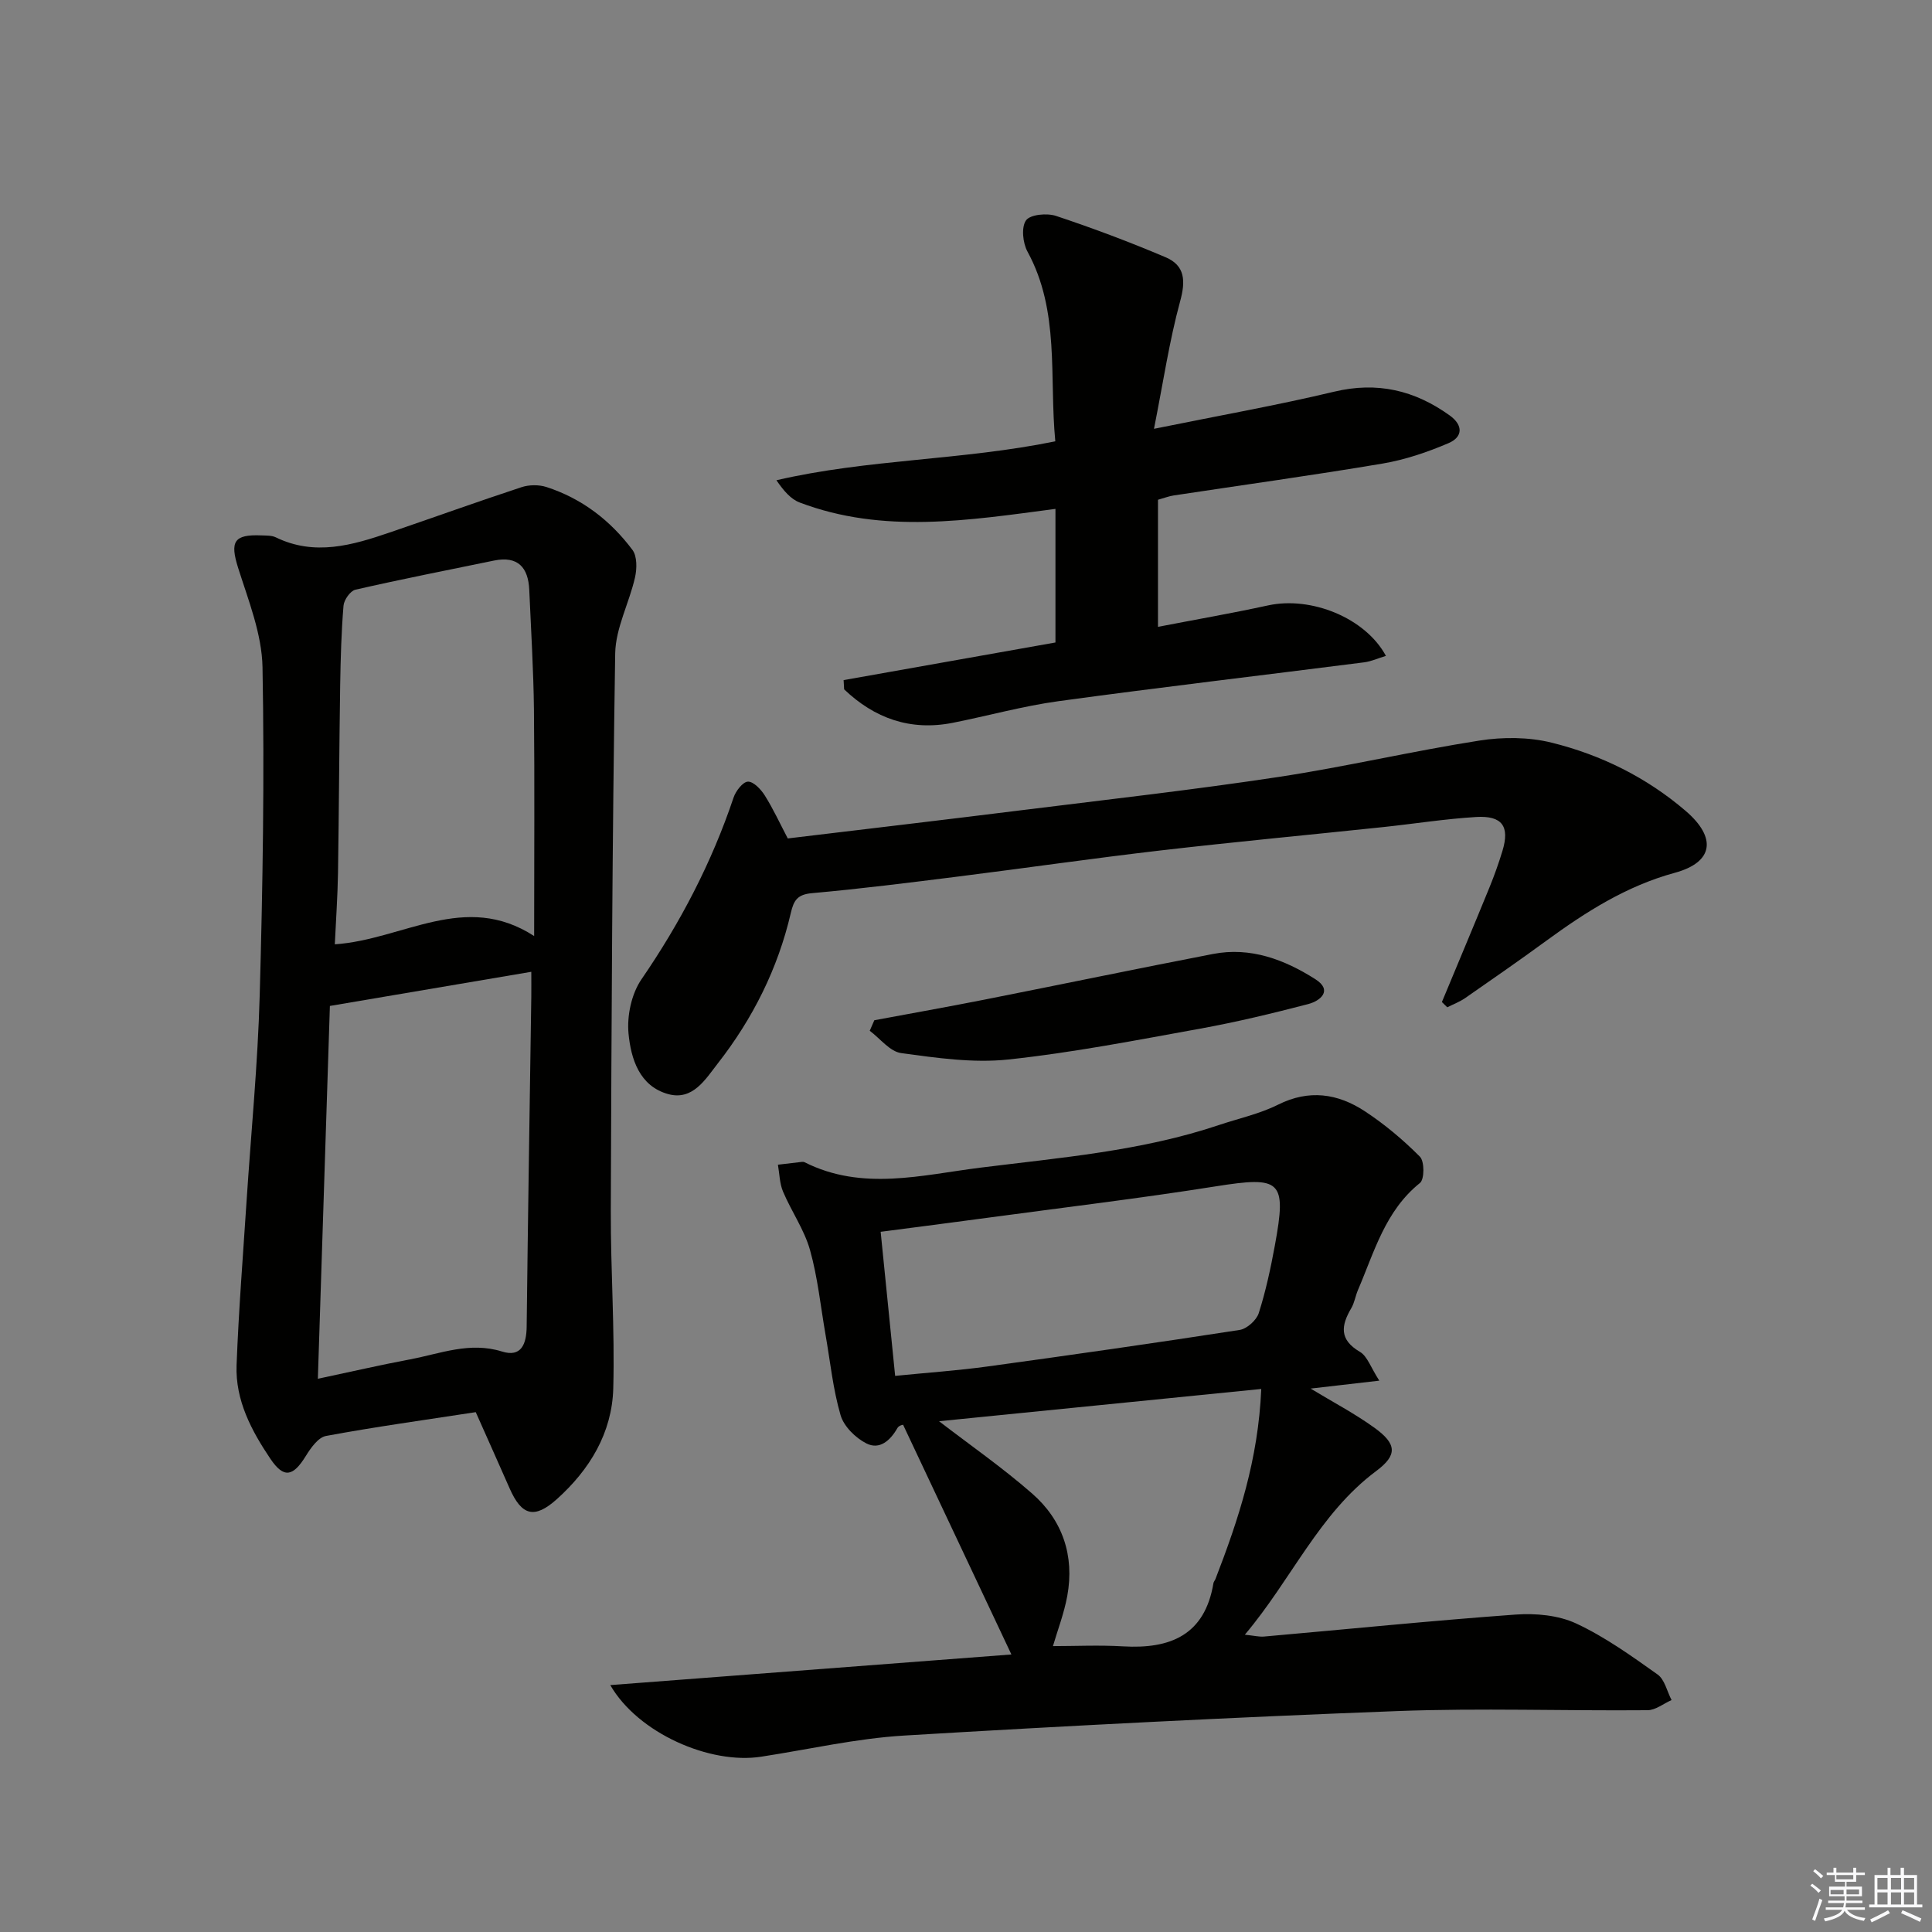
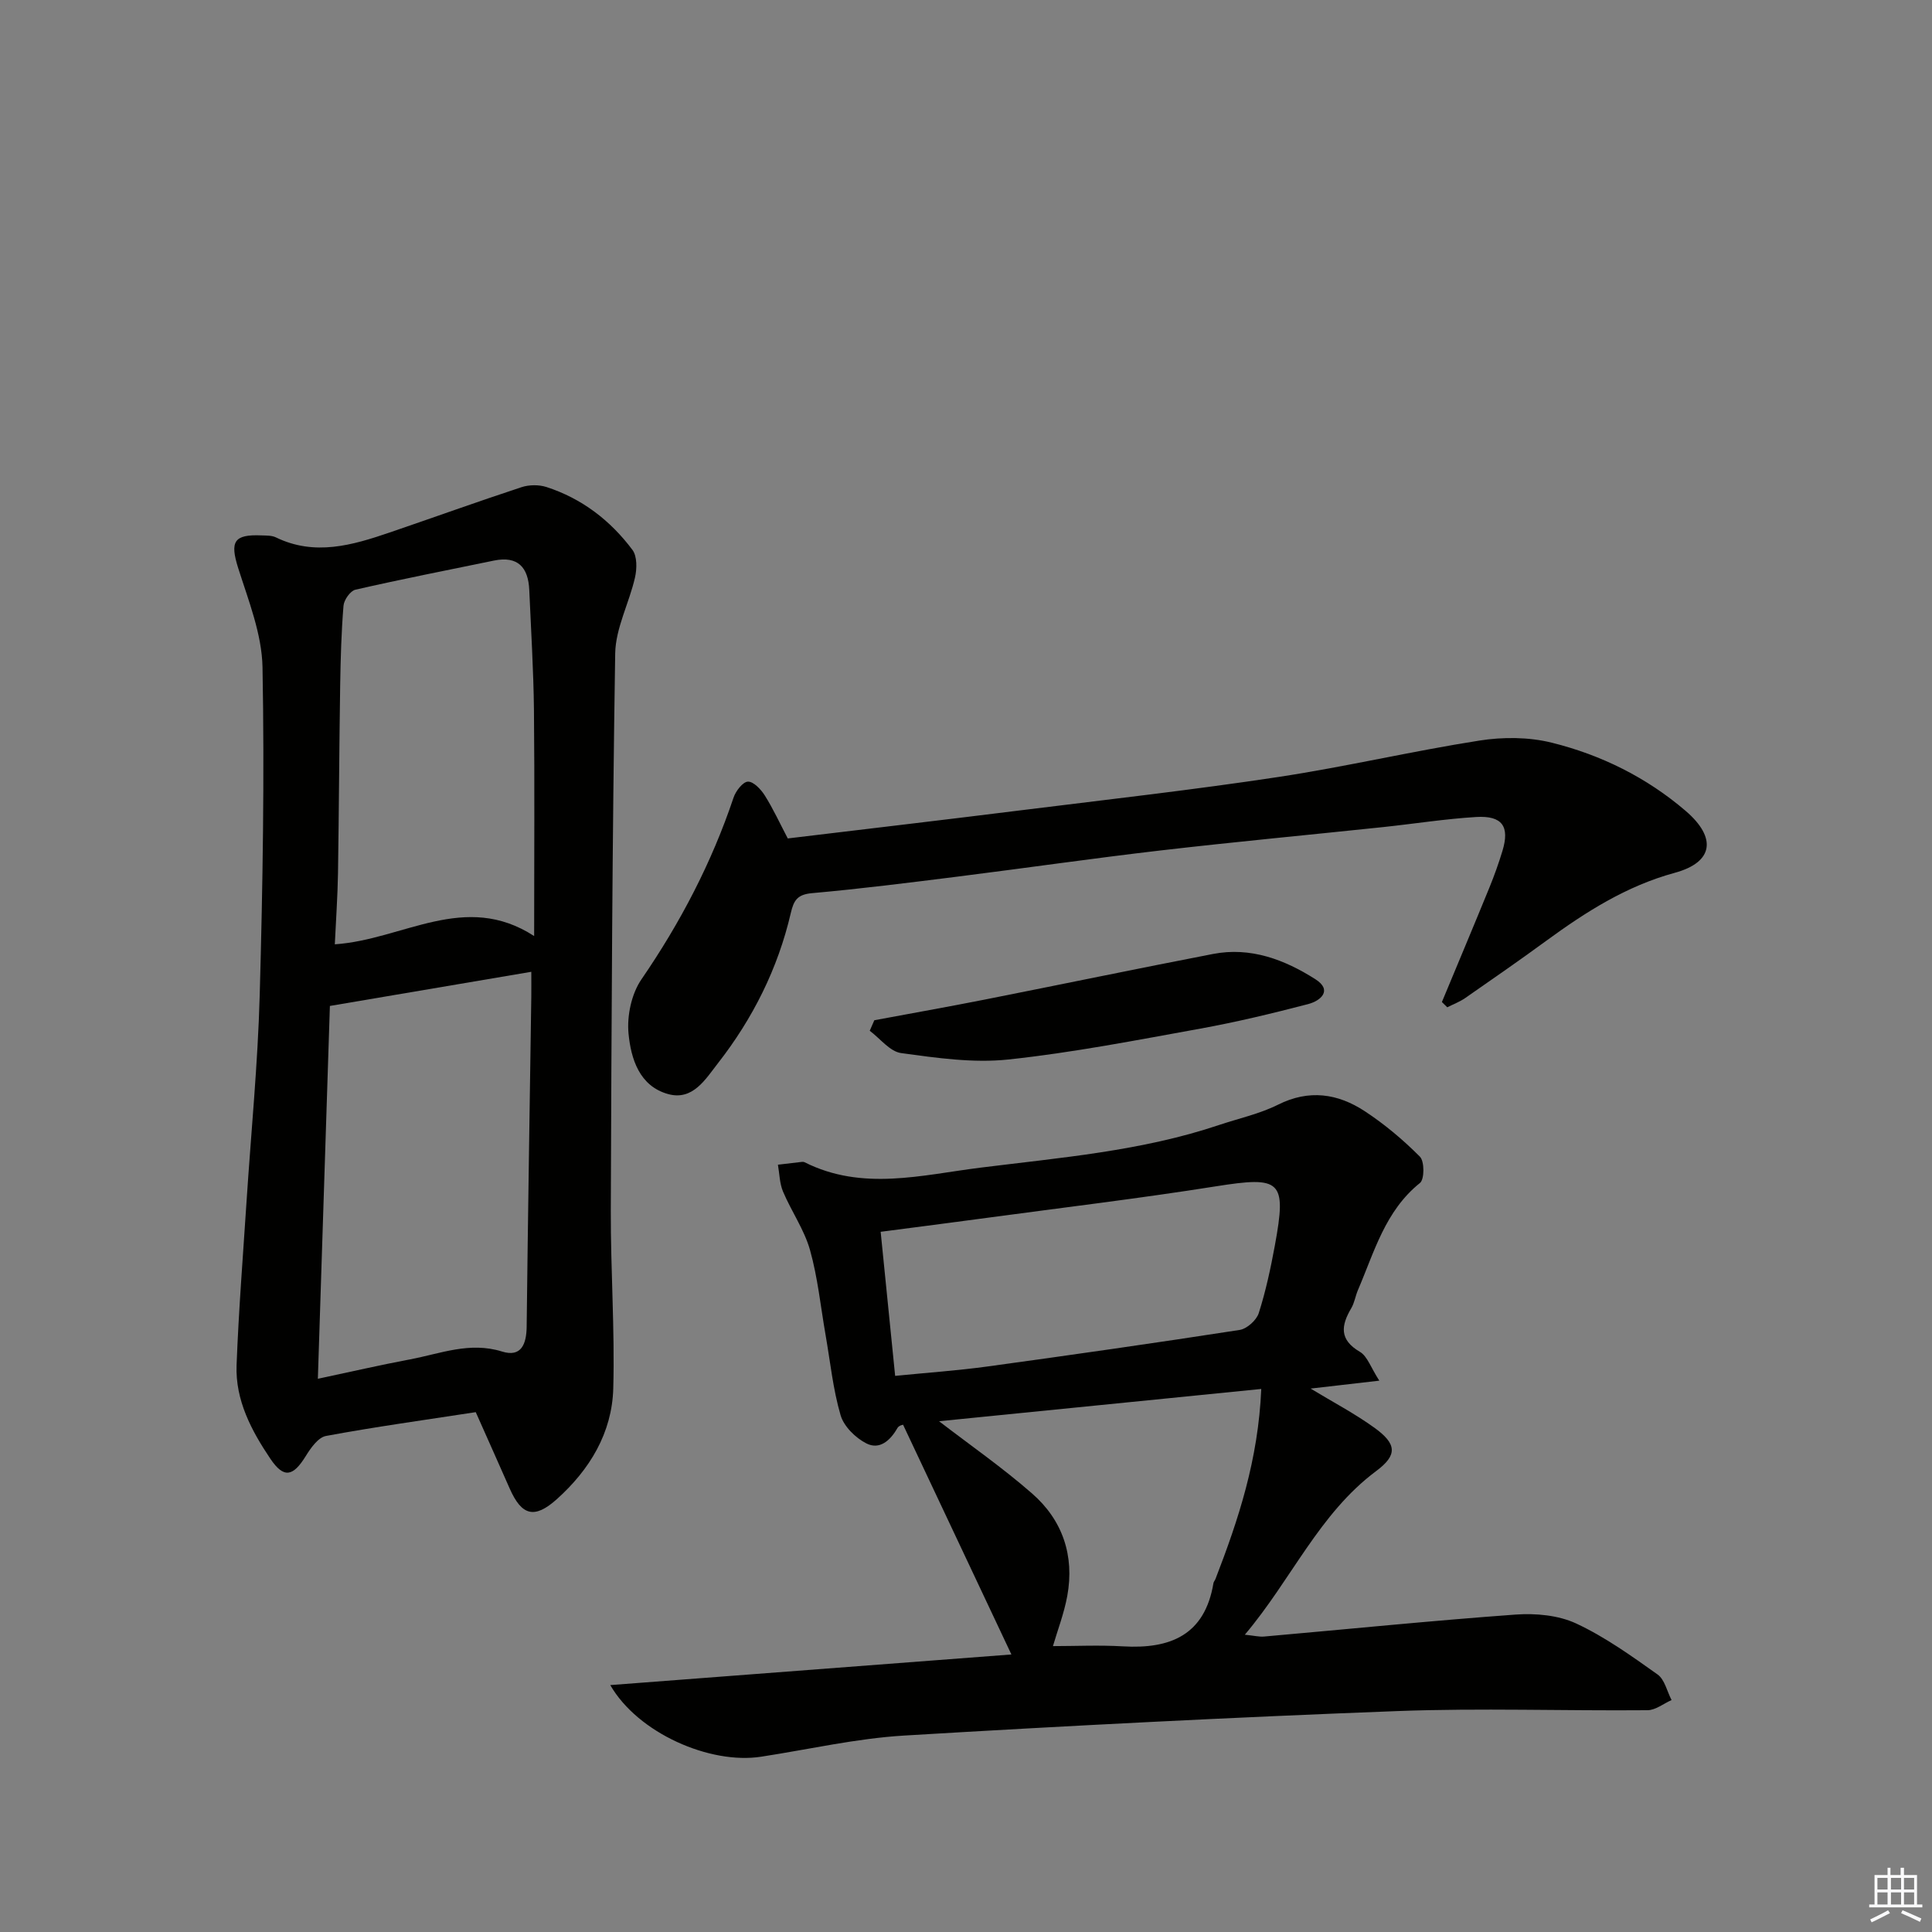
<svg xmlns="http://www.w3.org/2000/svg" enable-background="new 0 0 400 400" viewBox="0 0 400 400">
  <rect x="0" y="0" width="400" height="400" fill="#808080" stroke="none" />
  <g fill="#010100">
    <path d="m126.35 348.88c28.31-2.16 55.65-4.25 83.05-6.34-7.52-15.94-14.87-31.54-22.4-47.51.3-.14-.86.01-1.2.63-1.48 2.61-3.71 4.57-6.43 3.18-2.25-1.14-4.67-3.53-5.34-5.85-1.57-5.37-2.13-11.04-3.1-16.58-1.03-5.89-1.62-11.9-3.23-17.62-1.19-4.21-3.85-7.99-5.58-12.08-.72-1.7-.73-3.71-1.06-5.57 1.67-.2 3.34-.4 5.01-.59.16-.02.35 0 .49.07 11.96 6.03 24.27 2.65 36.43 1.13 16.61-2.08 33.37-3.44 49.4-8.83 4.09-1.37 8.4-2.3 12.22-4.21 6.42-3.21 12.36-2.31 17.93 1.34 4.12 2.7 7.97 5.94 11.44 9.43.96.96.95 4.69.01 5.44-7.22 5.79-9.46 14.3-12.85 22.19-.52 1.22-.71 2.61-1.37 3.73-2.12 3.6-2.53 6.52 1.78 9.04 1.54.9 2.25 3.24 4.02 5.97-5.51.64-9.66 1.12-14.22 1.64 4.67 2.83 9.15 5.18 13.21 8.11 4.64 3.35 4.81 5.65.37 8.96-11.84 8.83-17.5 22.4-27.2 33.89 1.9.19 2.96.47 3.98.38 17.36-1.53 34.7-3.29 52.08-4.55 4.15-.3 8.84.13 12.53 1.84 5.97 2.78 11.45 6.72 16.86 10.56 1.48 1.05 1.96 3.5 2.9 5.3-1.66.73-3.31 2.09-4.97 2.1-17.28.15-34.58-.47-51.83.18-34.05 1.29-68.09 3.03-102.11 5.07-9.9.6-19.7 2.86-29.54 4.37-10.59 1.67-25.54-4.85-31.28-14.82zm58.98-64.02c6.71-.67 12.96-1.1 19.16-1.95 17.41-2.39 34.8-4.87 52.16-7.56 1.51-.23 3.49-2.01 3.96-3.48 1.46-4.57 2.47-9.3 3.34-14.03 2.48-13.5 1.29-14.37-12.3-12.21-15.72 2.49-31.53 4.38-47.3 6.51-7.32.99-14.65 1.93-22.02 2.89 1.03 10.21 1.97 19.6 3 29.83zm75.8 2.71c-23.09 2.31-45.33 4.54-66.71 6.68 6.29 4.84 13.08 9.56 19.27 14.97 6.3 5.5 8.8 12.86 7.28 21.19-.67 3.66-2.04 7.2-2.97 10.4 4.63 0 9.58-.24 14.49.05 9.8.58 16.95-2.32 18.74-13.08.05-.31.32-.59.43-.89 4.74-12.27 8.85-24.66 9.47-39.32z" />
    <path d="m98.5 292.37c-10.72 1.65-20.9 3.05-31.01 4.93-1.62.3-3.16 2.5-4.19 4.17-2.63 4.25-4.54 4.67-7.31.57-3.92-5.82-7.28-12.12-7.01-19.39.43-11.28 1.32-22.55 2.06-33.83.93-14.26 2.34-28.51 2.73-42.78.63-22.62 1-45.27.58-67.9-.13-6.88-2.91-13.81-5.04-20.54-1.72-5.46-.93-7 4.84-6.75.99.04 2.1-.01 2.95.4 8.06 3.92 15.83 1.64 23.57-1 9.11-3.11 18.17-6.38 27.32-9.39 1.56-.51 3.58-.53 5.14-.03 7.33 2.37 13.25 6.92 17.81 13.02.99 1.33.94 3.9.53 5.71-1.2 5.29-4.01 10.47-4.1 15.72-.61 38.46-.77 76.92-.91 115.39-.04 12.26.84 24.53.51 36.78-.25 9.22-4.88 16.84-11.71 22.96-4.61 4.12-7.25 3.41-9.74-2.24-2.27-5.15-4.57-10.29-7.02-15.8zm-32.69-6.91c6.83-1.45 12.94-2.86 19.1-4.02 6.27-1.18 12.34-3.71 19.03-1.62 3.99 1.25 5.06-1.55 5.1-5.16.26-22.79.63-45.58.96-68.37.02-1.63 0-3.26 0-5.09-14.13 2.4-27.75 4.7-41.7 7.07-.81 25.17-1.64 50.88-2.49 77.19zm44.78-91.66c0-16.48.11-31.61-.04-46.74-.09-8.3-.61-16.6-.97-24.9-.2-4.66-2.33-7.12-7.31-6.1-9.57 1.97-19.16 3.85-28.68 6.03-1.06.24-2.37 2.11-2.47 3.31-.45 5.45-.6 10.94-.69 16.42-.2 12.98-.25 25.96-.45 38.93-.08 4.88-.43 9.76-.66 14.76 14.19-.96 26.89-11.03 41.27-1.71z" />
-     <path d="m218.49 91.37c-1.29-13.38.99-26.91-5.76-39.28-.98-1.79-1.31-5.06-.3-6.47.87-1.22 4.33-1.54 6.2-.92 7.67 2.55 15.25 5.4 22.69 8.56 4.04 1.71 4.18 4.88 3.01 9.14-2.23 8.17-3.47 16.61-5.41 26.38 13.68-2.78 25.56-4.88 37.28-7.68 8.94-2.14 16.69-.3 23.94 4.91 2.88 2.07 2.68 4.5-.24 5.74-4.35 1.86-8.96 3.43-13.62 4.22-14.39 2.43-28.86 4.42-43.29 6.61-.95.14-1.86.5-3.24.89v26.31c7.65-1.48 15.26-2.8 22.8-4.44 8.9-1.93 20.12 2.56 24.39 10.45-1.58.48-3.02 1.15-4.52 1.34-21.08 2.69-42.2 5.16-63.26 8.04-7.37 1.01-14.59 3.03-21.9 4.48-8.82 1.74-16.22-.95-22.49-6.93-.04-.64-.07-1.27-.11-1.91 14.62-2.6 29.25-5.19 43.86-7.79 0-9.16 0-18.23 0-27.66-18.06 2.38-35.68 5.23-52.95-1.32-1.84-.7-3.31-2.41-4.82-4.61 18.94-4.4 38.34-4.09 57.74-8.06z" />
-     <path d="m298.53 207.46c3.29-7.92 6.62-15.82 9.86-23.76 1-2.46 1.9-4.97 2.67-7.51 1.55-5.08-.02-7.36-5.42-7.04-6.45.39-12.86 1.41-19.29 2.09-15.36 1.62-30.74 3.06-46.09 4.84-14.01 1.63-27.98 3.65-41.98 5.41-10.04 1.26-20.09 2.53-30.17 3.43-3 .27-3.77 1.46-4.38 4.1-2.67 11.5-7.87 21.87-15.11 31.14-2.56 3.28-5.18 7.76-10.28 6.36-5.98-1.65-7.71-7.33-8.21-12.53-.35-3.67.61-8.22 2.67-11.22 8.06-11.74 14.55-24.16 19.08-37.65.45-1.35 1.93-3.26 2.97-3.29 1.16-.03 2.69 1.59 3.49 2.86 1.75 2.78 3.13 5.8 4.76 8.9 16.22-1.95 32.51-3.86 48.78-5.89 17.62-2.19 35.28-4.18 52.83-6.84 13.92-2.11 27.66-5.35 41.57-7.53 4.89-.77 10.25-.75 15.02.44 10.22 2.54 19.63 7.2 27.71 14.13 6.48 5.57 5.73 10.63-2.25 12.8-10.03 2.73-18.47 8.12-26.69 14.13-5.5 4.02-11.11 7.91-16.71 11.8-1.14.79-2.48 1.29-3.72 1.92-.37-.37-.74-.73-1.11-1.09z" />
+     <path d="m298.53 207.46c3.29-7.92 6.62-15.82 9.86-23.76 1-2.46 1.9-4.97 2.67-7.51 1.55-5.08-.02-7.36-5.42-7.04-6.45.39-12.86 1.41-19.29 2.09-15.36 1.62-30.74 3.06-46.09 4.84-14.01 1.63-27.98 3.65-41.98 5.41-10.04 1.26-20.09 2.53-30.17 3.43-3 .27-3.77 1.46-4.38 4.1-2.67 11.5-7.87 21.87-15.11 31.14-2.56 3.28-5.18 7.76-10.28 6.36-5.98-1.65-7.71-7.33-8.21-12.53-.35-3.67.61-8.22 2.67-11.22 8.06-11.74 14.55-24.16 19.08-37.65.45-1.35 1.93-3.26 2.97-3.29 1.16-.03 2.69 1.59 3.49 2.86 1.75 2.78 3.13 5.8 4.76 8.9 16.22-1.95 32.51-3.86 48.78-5.89 17.62-2.19 35.28-4.18 52.83-6.84 13.92-2.11 27.66-5.35 41.57-7.53 4.89-.77 10.25-.75 15.02.44 10.22 2.54 19.63 7.2 27.71 14.13 6.48 5.57 5.73 10.63-2.25 12.8-10.03 2.73-18.47 8.12-26.69 14.13-5.5 4.02-11.11 7.91-16.71 11.8-1.14.79-2.48 1.29-3.72 1.92-.37-.37-.74-.73-1.11-1.09" />
    <path d="m181.02 211.23c7.61-1.42 15.23-2.77 22.82-4.27 15.77-3.12 31.51-6.4 47.29-9.45 7.79-1.51 14.83 1.17 21.21 5.23 3.61 2.3 1.09 4.47-1.52 5.15-7.37 1.92-14.79 3.71-22.28 5.07-13.22 2.39-26.45 4.98-39.8 6.4-7.28.77-14.84-.33-22.17-1.33-2.33-.32-4.34-3.01-6.5-4.62.32-.72.63-1.45.95-2.18z" />
  </g>
-   <path d="m374.8 390.4.4-.4c.7.5 1.3 1 1.8 1.4l-.5.5c-.5-.6-1.1-1.1-1.7-1.5zm1 7.3-.6-.3c.5-1.4 1.1-2.8 1.5-4.3.2.1.4.2.6.3-.5 1.3-1 2.8-1.5 4.3zm-.4-10.3.4-.4c.4.3 1 .8 1.7 1.4l-.5.5c-.4-.5-1-1-1.6-1.5zm2.5.3h1.7v-1h.6v1h3.5v-1h.6v1h1.8v.5h-1.8v1.4h-2v1h3.2v2h-3.2v.9h3.3v.5h-3.4c0 .3-.1.6-.1.9h4v.5h-3.7c.7.9 1.9 1.5 3.8 1.7-.1.2-.2.4-.3.6-2.1-.4-3.5-1.1-4-2.1-.4 1-1.8 1.7-4 2.2-.1-.2-.2-.4-.3-.6 2.1-.4 3.4-1 3.8-1.8h-3.4v-.5h3.6c.1-.3.1-.6.2-.9h-3.3v-.5h3.4c0-.3 0-.6 0-.9h-3.2v-2h3.3v-1h-2.1v-1.4h-1.7v-.5zm1.1 3.5v1h2.7c0-.3 0-.4 0-.4 0-.1 0-.2 0-.2 0-.1 0-.2 0-.3h-2.7zm1.2-3v.9h3.5v-.9zm4.7 3h-2.6v.6.4h2.6z" fill="#fafafb" />
  <path d="m393.6 386.7h.6v1.5h2.7v6.1h1.1v.6h-11v-.6h1.1v-6.1h2.7v-1.5h.6v1.5h2.1v-1.5zm-2.7 8.8.4.6c-1.2.6-2.5 1.3-3.8 1.9-.1-.2-.2-.4-.3-.6 1.2-.6 2.5-1.2 3.7-1.9zm-2.2-6.7v2.4h2.1v-2.4zm0 3v2.5h2.1v-2.5zm2.8-3v2.4h2.1v-2.4zm0 3v2.5h2.1v-2.5zm6 6.1c-1.4-.7-2.7-1.3-3.9-1.8l.3-.6c1.5.6 2.7 1.2 3.9 1.7zm-1.2-9.1h-2.1v2.4h2.1zm-2.1 3v2.5h2.1v-2.5z" fill="#fafafb" />
</svg>